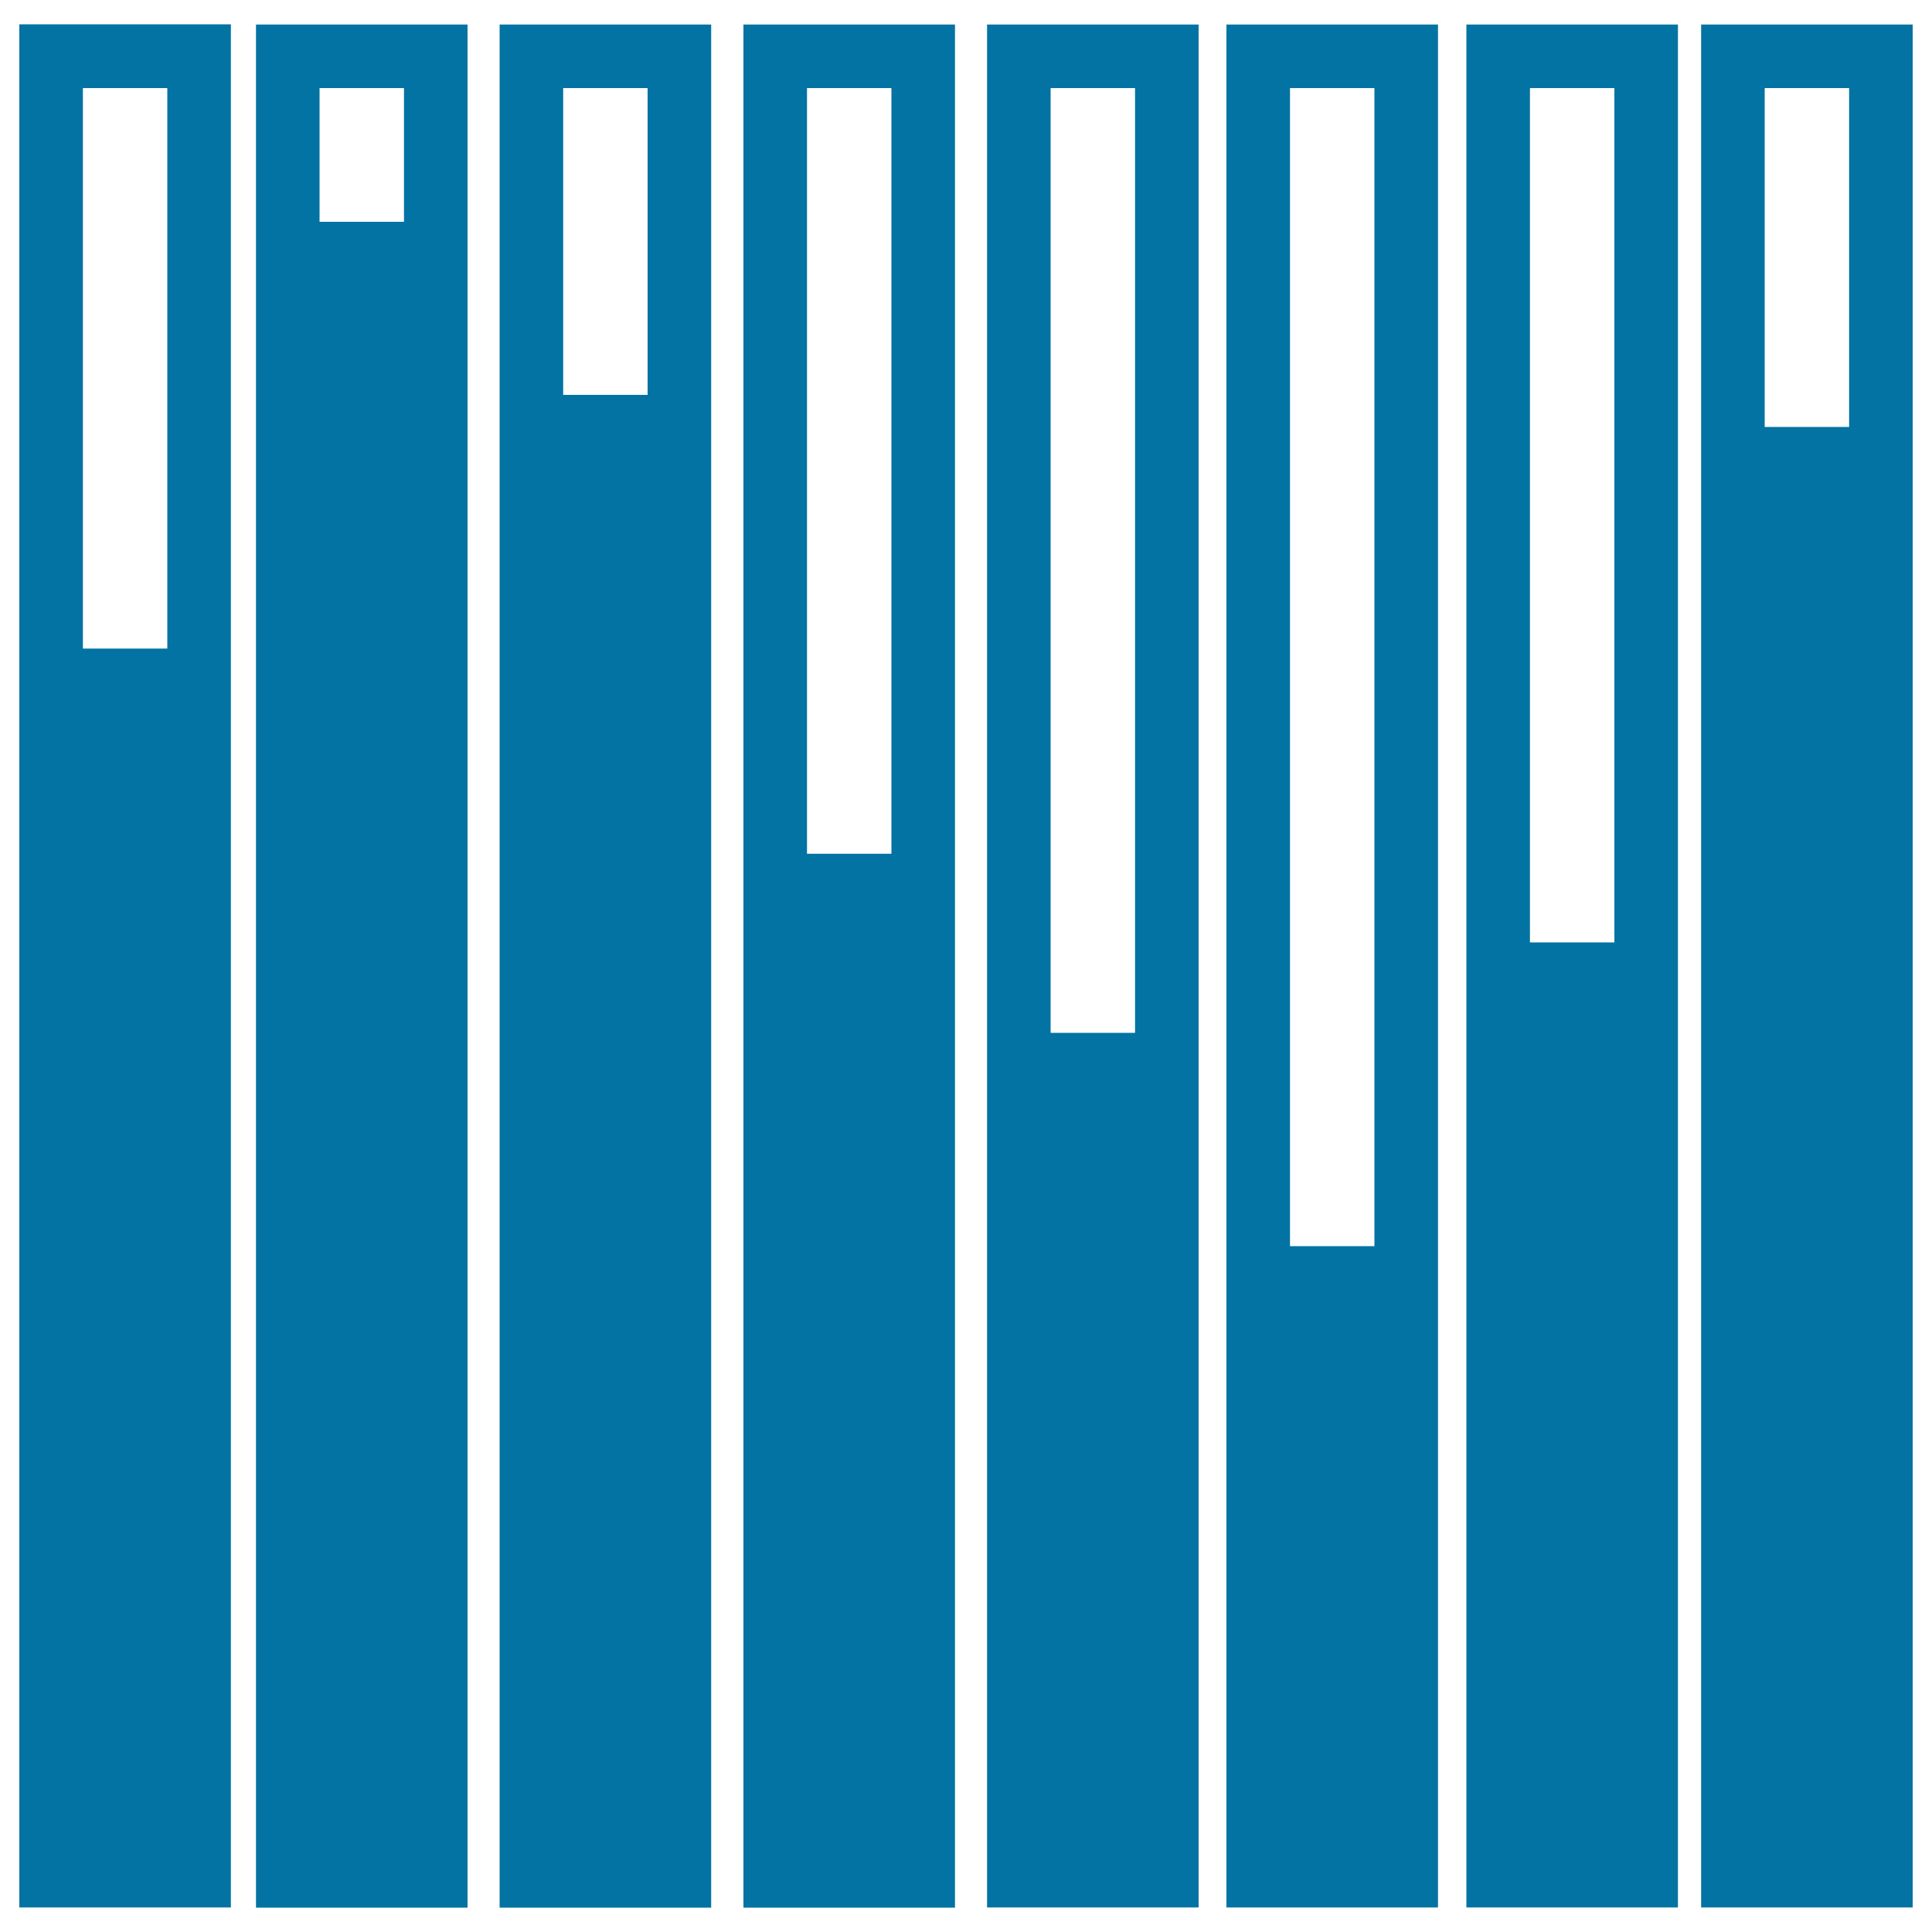
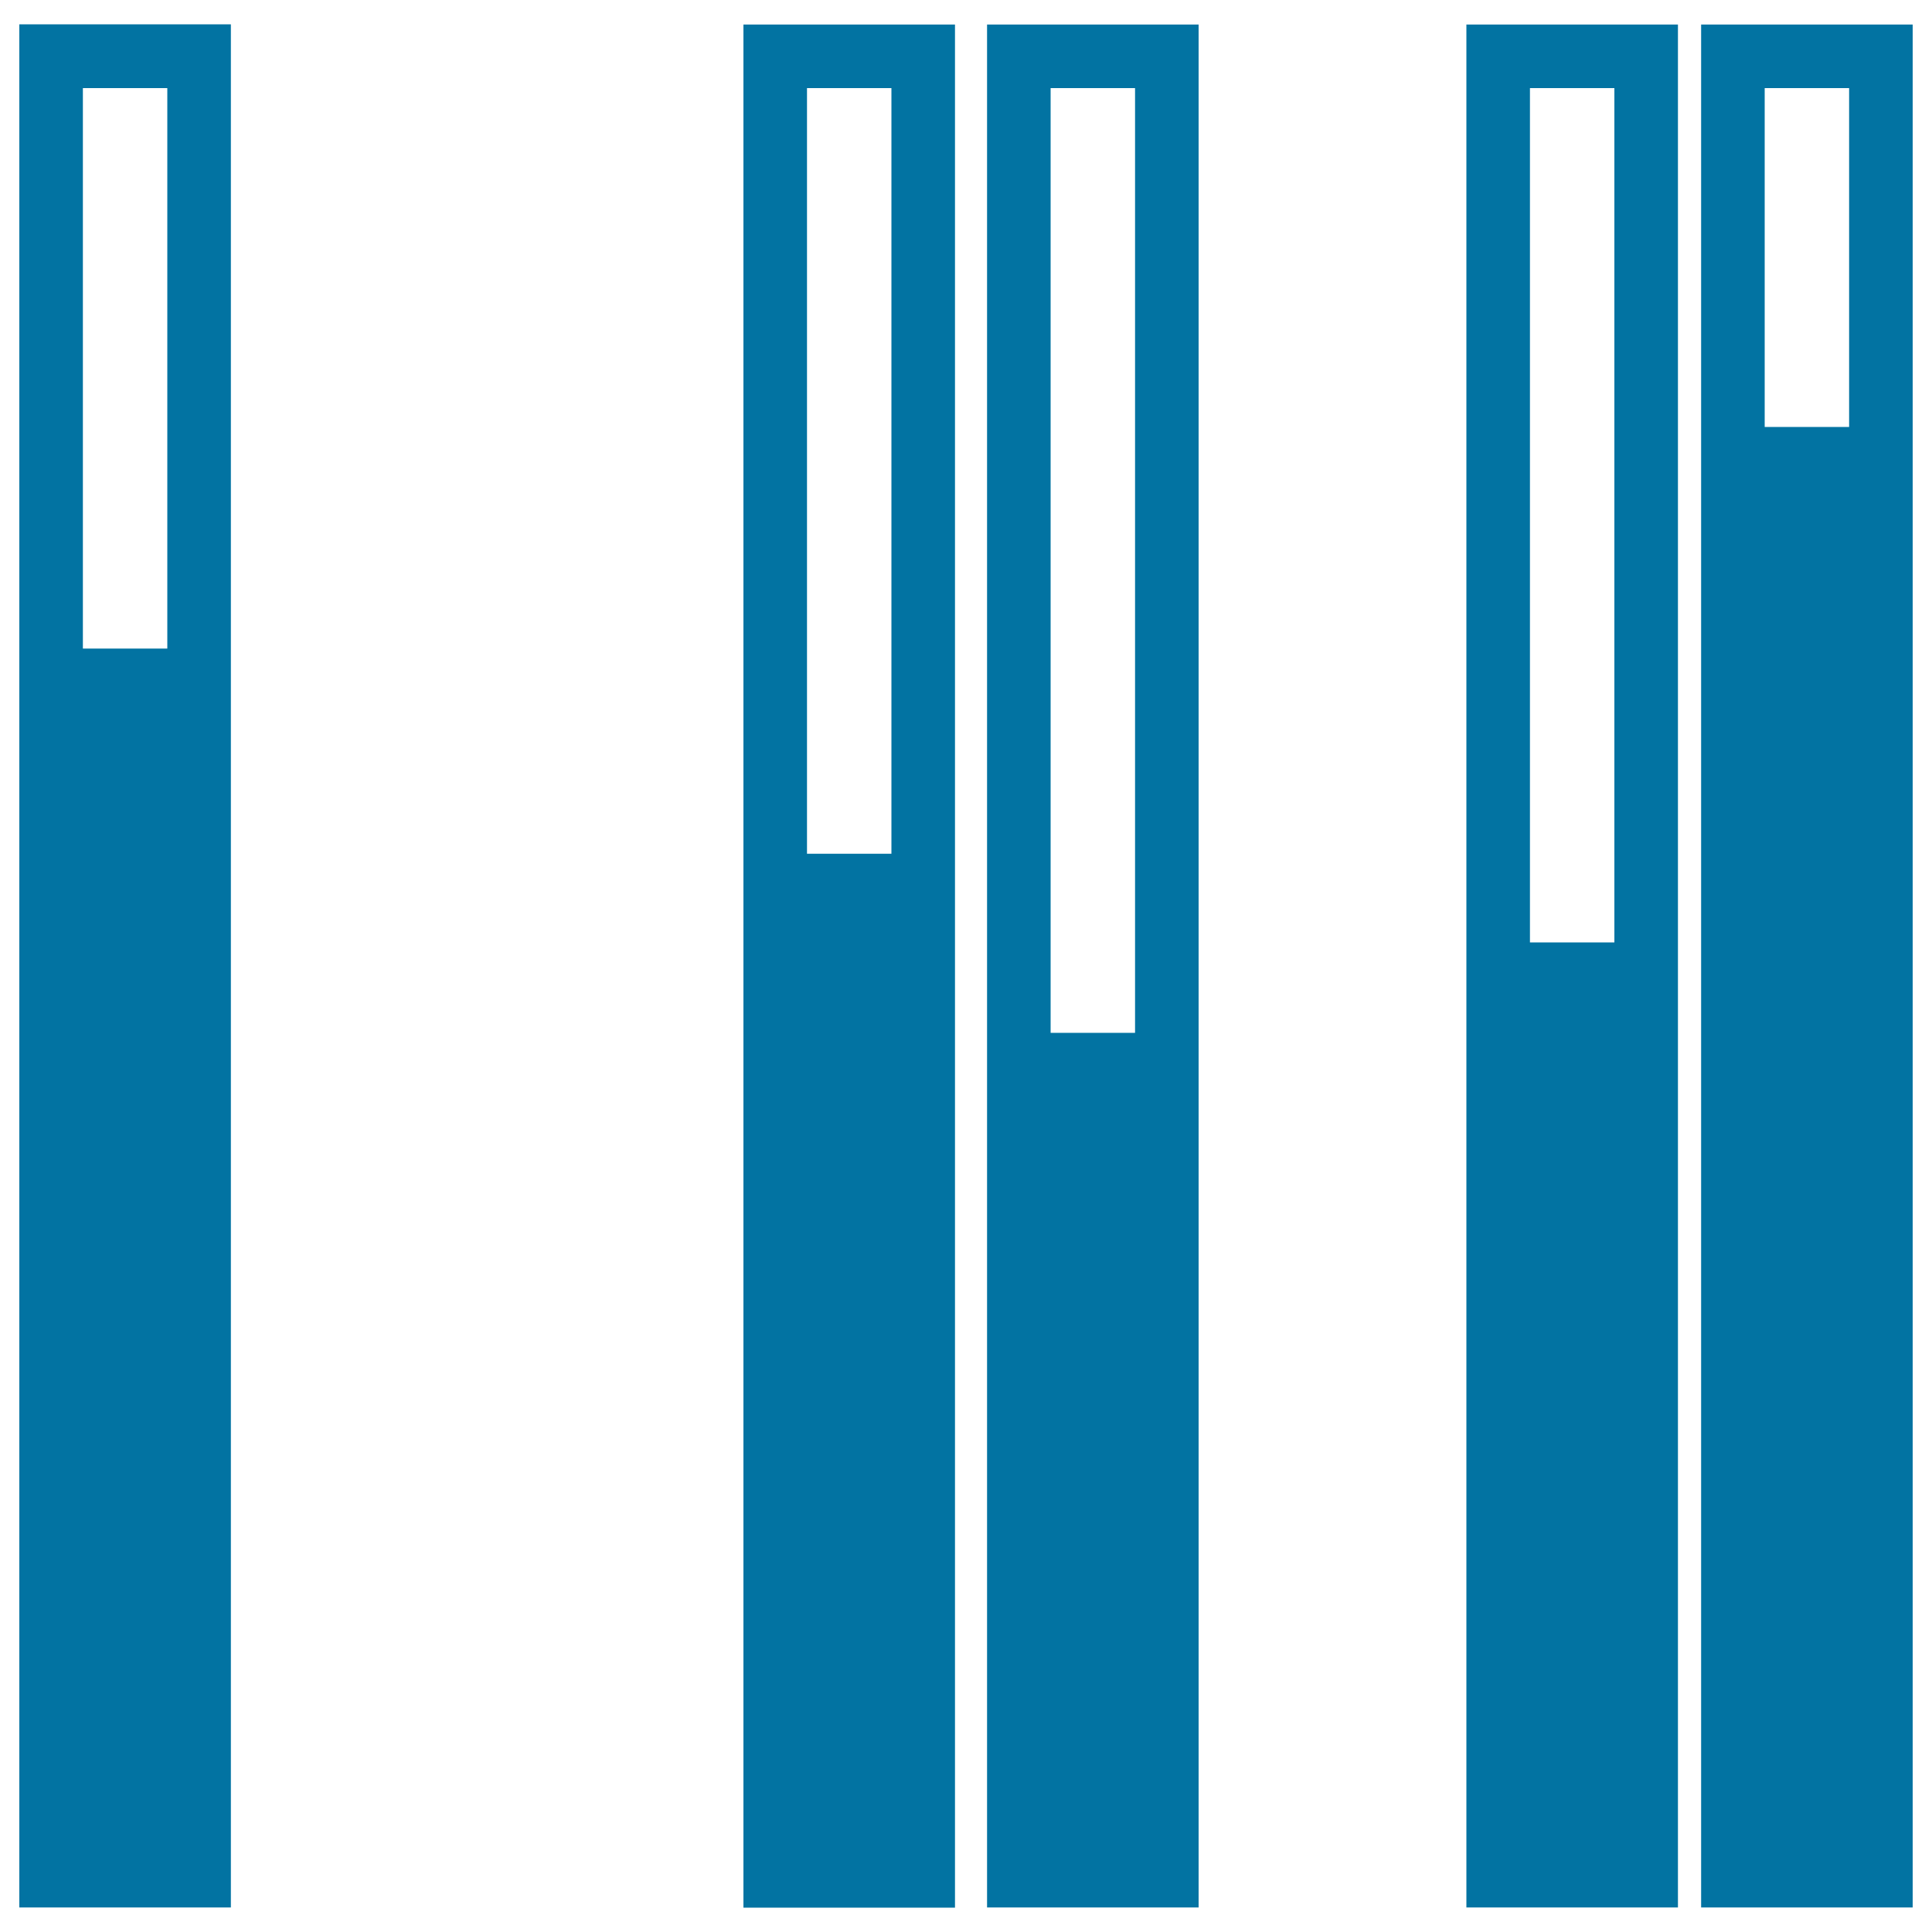
<svg xmlns="http://www.w3.org/2000/svg" viewBox="0 0 1000 1000" style="fill:#0273a2">
  <title>Equalizer SVG icon</title>
  <g>
    <g>
      <path d="M119.5,335.6v-323H10v323v651.7h109.5V335.6z M42.9,45.6h43.7v290.1H42.9V45.6z" />
-       <path d="M242,114.8V12.7H132.5v102.1v872.6H242V114.8L242,114.8z M165.4,45.6h43.7v69.2h-43.7V45.6z" />
-       <path d="M368.1,204.4V12.7H258.6v191.7v783h109.5V204.4z M291.5,45.6h43.7v158.8h-43.7V45.6z" />
      <path d="M494.3,441.9V12.7H384.8v429.2v545.5h109.5V441.9z M417.7,45.6h43.7v396.3h-43.7V45.6z" />
      <path d="M620.4,534.6V12.7H510.9v521.9v452.7h109.5V534.6z M543.8,45.6h43.7v489h-43.7V45.6z" />
      <path d="M759,487.7v499.6h109.5V487.7V12.7H759V487.7z M791.9,45.6h43.7v442.2h-43.7V45.6z" />
      <path d="M880.5,221v766.3H990V221V12.7H880.5V221z M913.4,45.6h43.7V221h-43.7V45.6z" />
-       <path d="M744.3,645V12.7H634.8V645v342.3h109.5C744.3,987.3,744.3,645,744.3,645z M667.7,45.6h43.7V645h-43.7V45.6z" />
    </g>
  </g>
</svg>